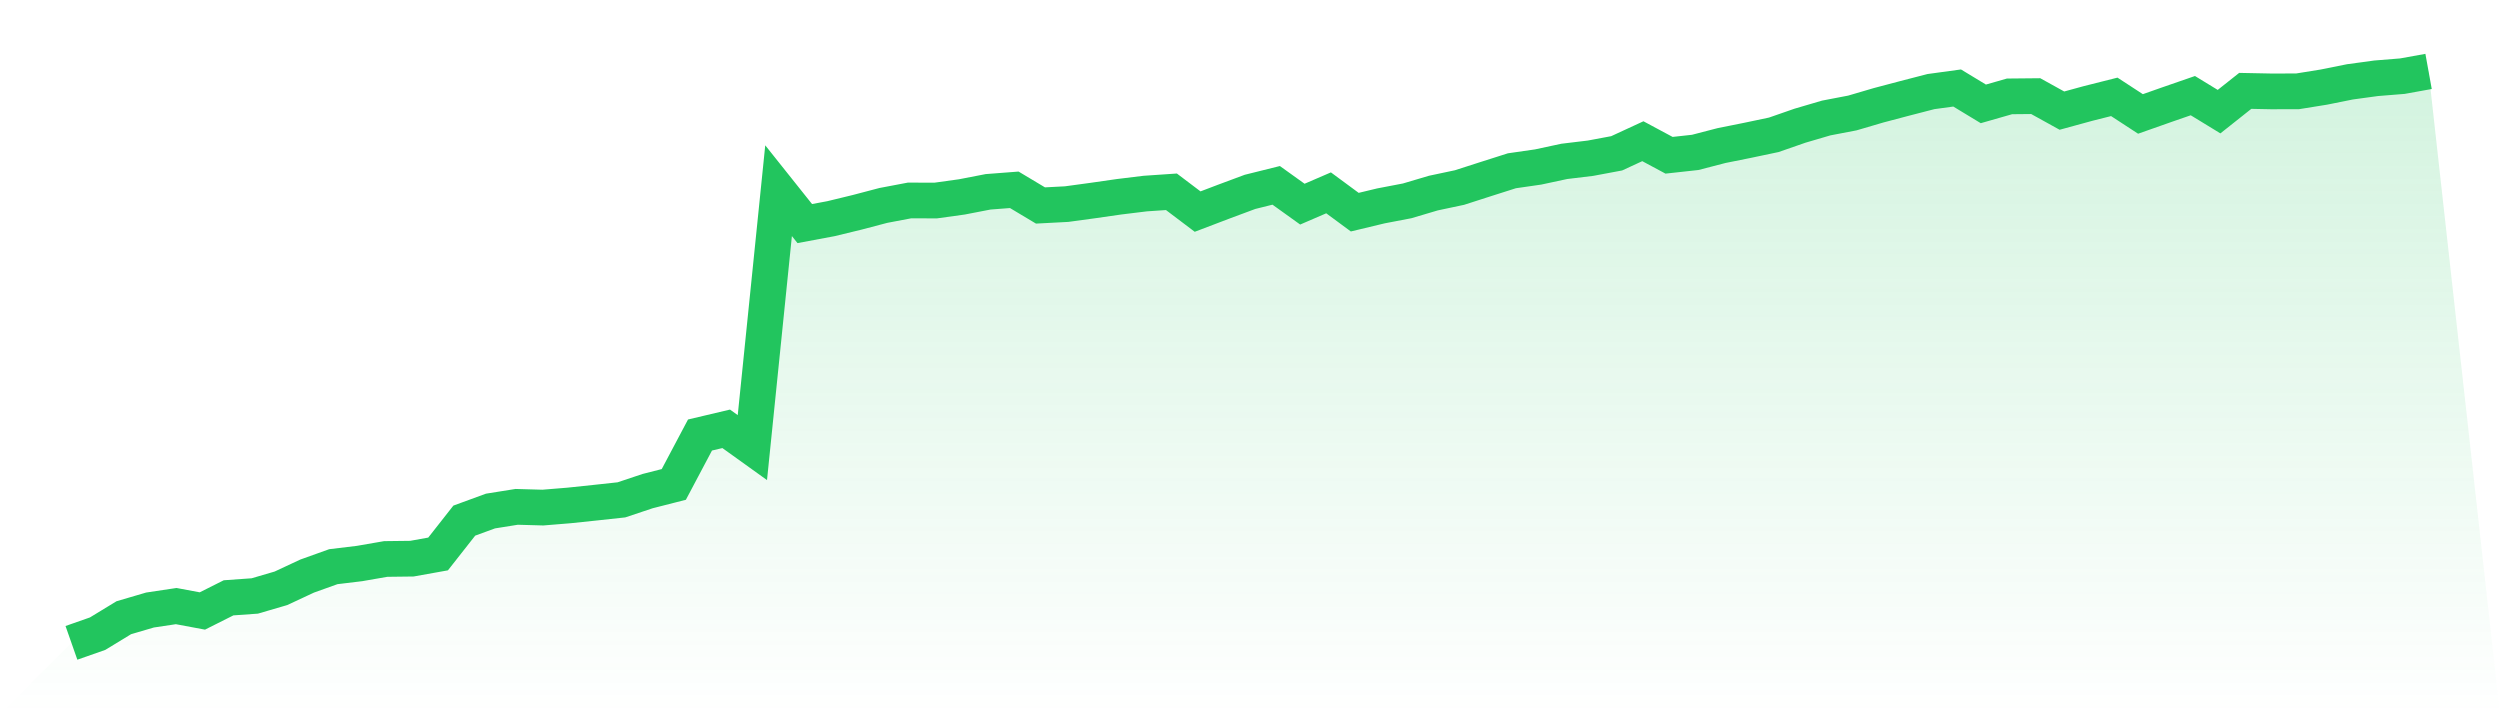
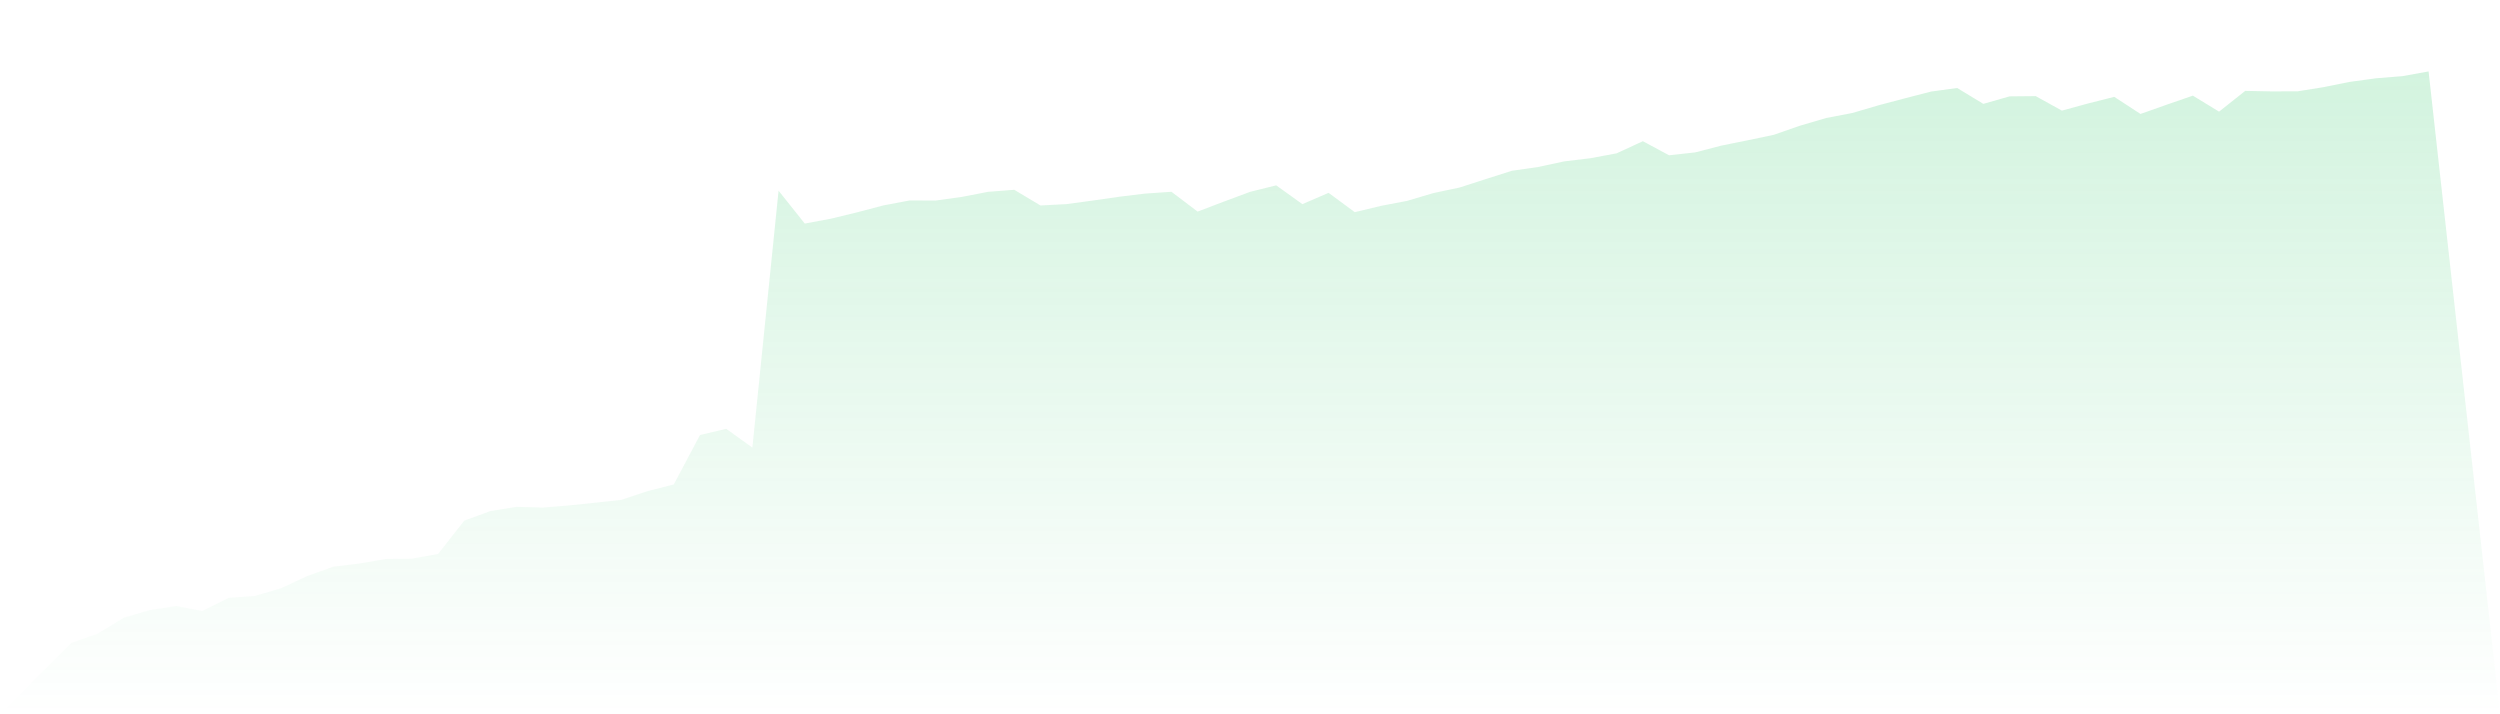
<svg xmlns="http://www.w3.org/2000/svg" viewBox="0 0 140 40">
  <defs>
    <linearGradient id="gradient" x1="0" x2="0" y1="0" y2="1">
      <stop offset="0%" stop-color="#22c55e" stop-opacity="0.2" />
      <stop offset="100%" stop-color="#22c55e" stop-opacity="0" />
    </linearGradient>
  </defs>
  <path d="M4,36 L4,36 L5.467,35.485 L6.933,34.592 L8.4,34.161 L9.867,33.941 L11.333,34.215 L12.8,33.478 L14.267,33.374 L15.733,32.945 L17.2,32.26 L18.667,31.734 L20.133,31.557 L21.6,31.303 L23.067,31.285 L24.533,31.022 L26,29.155 L27.467,28.618 L28.933,28.384 L30.4,28.425 L31.867,28.305 L33.333,28.151 L34.8,27.992 L36.267,27.502 L37.733,27.128 L39.2,24.361 L40.667,24.014 L42.133,25.066 L43.6,10.679 L45.067,12.52 L46.533,12.246 L48,11.89 L49.467,11.504 L50.933,11.226 L52.4,11.23 L53.867,11.026 L55.333,10.742 L56.8,10.629 L58.267,11.507 L59.733,11.43 L61.2,11.23 L62.667,11.019 L64.133,10.84 L65.6,10.74 L67.067,11.849 L68.533,11.291 L70,10.745 L71.467,10.38 L72.933,11.432 L74.4,10.799 L75.867,11.881 L77.333,11.529 L78.8,11.248 L80.267,10.813 L81.733,10.502 L83.2,10.03 L84.667,9.563 L86.133,9.352 L87.6,9.037 L89.067,8.86 L90.533,8.586 L92,7.908 L93.467,8.695 L94.933,8.534 L96.4,8.153 L97.867,7.858 L99.333,7.549 L100.8,7.039 L102.267,6.608 L103.733,6.327 L105.2,5.896 L106.667,5.508 L108.133,5.129 L109.6,4.928 L111.067,5.817 L112.533,5.397 L114,5.383 L115.467,6.195 L116.933,5.794 L118.4,5.424 L119.867,6.381 L121.333,5.864 L122.8,5.356 L124.267,6.252 L125.733,5.089 L127.2,5.118 L128.667,5.114 L130.133,4.878 L131.6,4.583 L133.067,4.383 L134.533,4.265 L136,4 L140,40 L0,40 z" fill="url(#gradient)" />
-   <path d="M4,36 L4,36 L5.467,35.485 L6.933,34.592 L8.4,34.161 L9.867,33.941 L11.333,34.215 L12.8,33.478 L14.267,33.374 L15.733,32.945 L17.2,32.26 L18.667,31.734 L20.133,31.557 L21.6,31.303 L23.067,31.285 L24.533,31.022 L26,29.155 L27.467,28.618 L28.933,28.384 L30.4,28.425 L31.867,28.305 L33.333,28.151 L34.8,27.992 L36.267,27.502 L37.733,27.128 L39.2,24.361 L40.667,24.014 L42.133,25.066 L43.6,10.679 L45.067,12.52 L46.533,12.246 L48,11.89 L49.467,11.504 L50.933,11.226 L52.4,11.23 L53.867,11.026 L55.333,10.742 L56.8,10.629 L58.267,11.507 L59.733,11.43 L61.2,11.23 L62.667,11.019 L64.133,10.84 L65.6,10.74 L67.067,11.849 L68.533,11.291 L70,10.745 L71.467,10.38 L72.933,11.432 L74.4,10.799 L75.867,11.881 L77.333,11.529 L78.8,11.248 L80.267,10.813 L81.733,10.502 L83.2,10.03 L84.667,9.563 L86.133,9.352 L87.6,9.037 L89.067,8.86 L90.533,8.586 L92,7.908 L93.467,8.695 L94.933,8.534 L96.4,8.153 L97.867,7.858 L99.333,7.549 L100.8,7.039 L102.267,6.608 L103.733,6.327 L105.2,5.896 L106.667,5.508 L108.133,5.129 L109.6,4.928 L111.067,5.817 L112.533,5.397 L114,5.383 L115.467,6.195 L116.933,5.794 L118.4,5.424 L119.867,6.381 L121.333,5.864 L122.8,5.356 L124.267,6.252 L125.733,5.089 L127.2,5.118 L128.667,5.114 L130.133,4.878 L131.6,4.583 L133.067,4.383 L134.533,4.265 L136,4" fill="none" stroke="#22c55e" stroke-width="2" />
</svg>